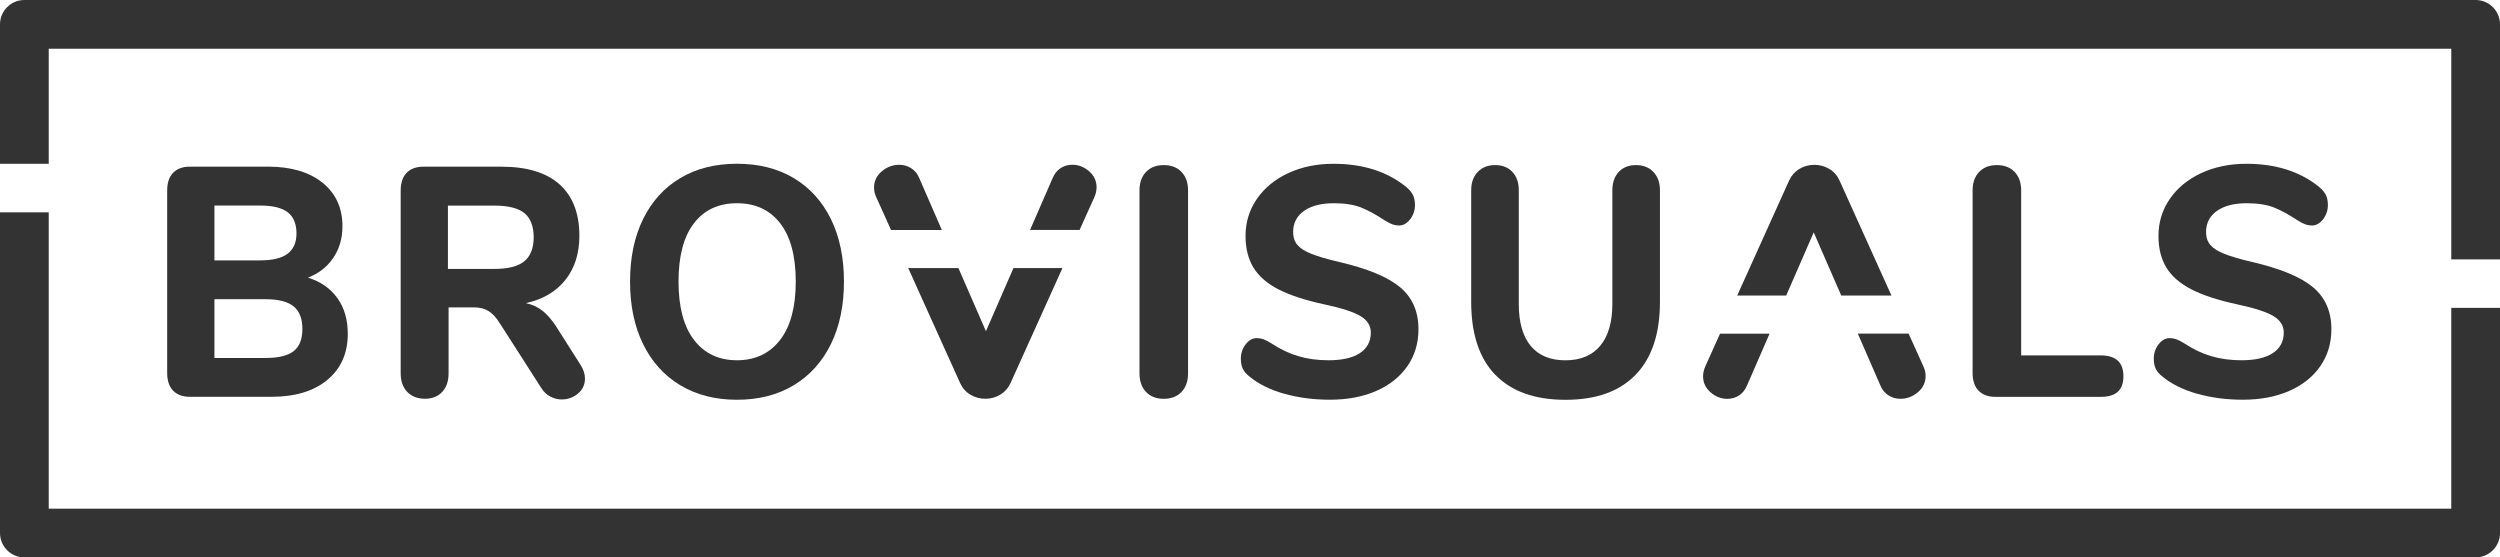
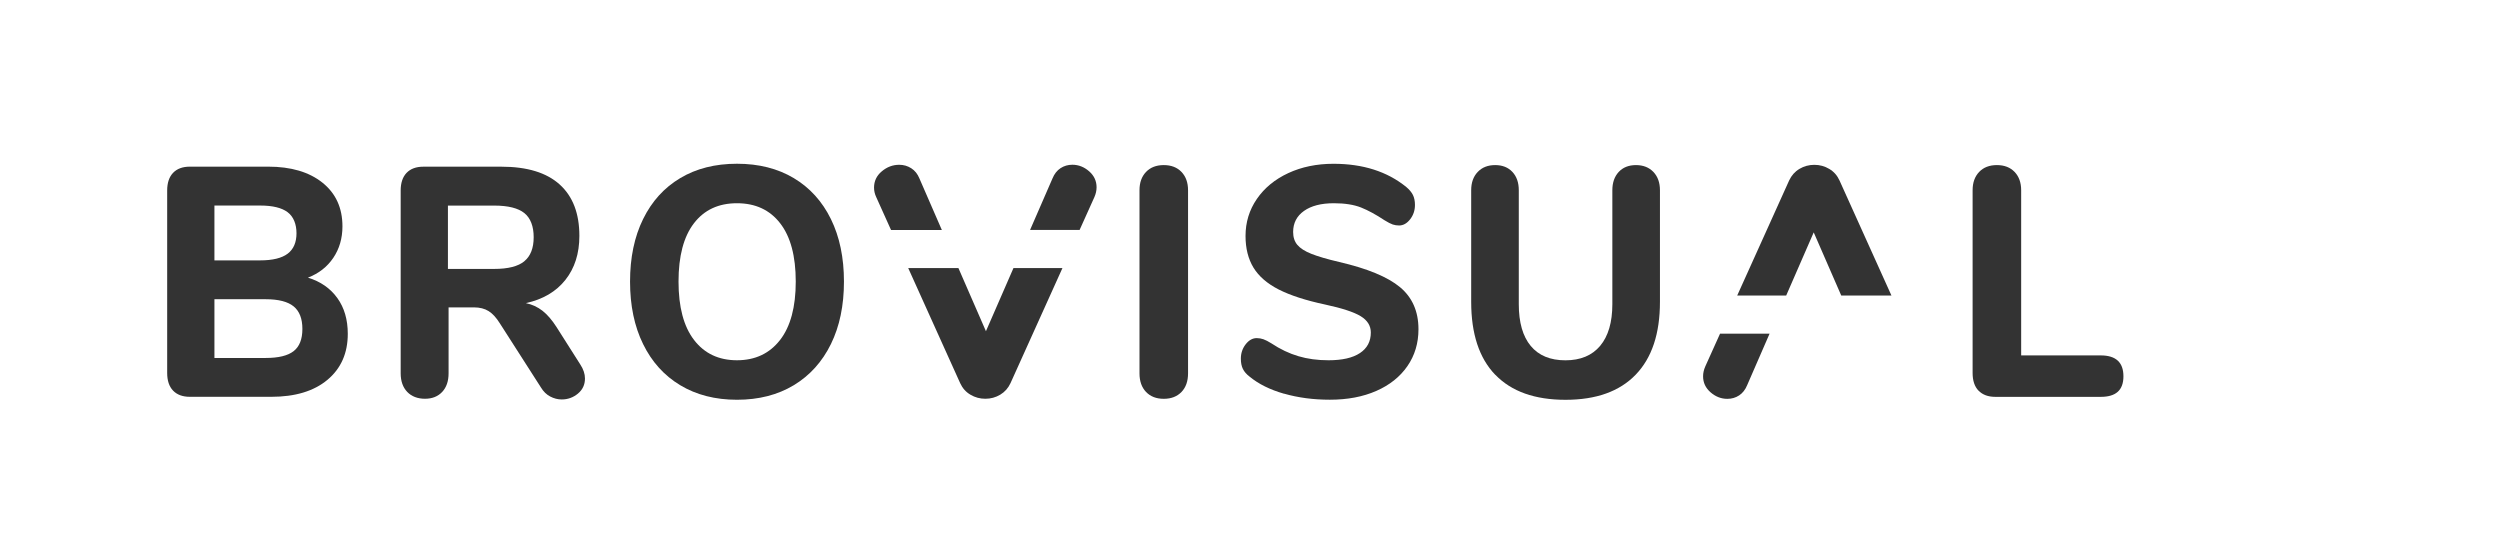
<svg xmlns="http://www.w3.org/2000/svg" id="uuid-51999d10-51ed-4808-9ced-eb80223a06a8" viewBox="0 0 576.66 128.57">
  <defs>
    <style>.uuid-e022e51a-e3eb-4a99-afbe-5a44e3cdbc11{fill:#333;}</style>
  </defs>
  <g id="uuid-2d335186-a04f-40e4-a035-1c6993788ff8">
    <path class="uuid-e022e51a-e3eb-4a99-afbe-5a44e3cdbc11" d="m77.82,68.76c1.6,2.23,2.4,4.98,2.4,8.24,0,4.47-1.57,8.01-4.7,10.62-3.13,2.61-7.45,3.91-12.94,3.91h-18.79c-1.67,0-2.96-.48-3.87-1.43-.91-.95-1.36-2.31-1.36-4.07v-42.09c0-1.76.45-3.11,1.36-4.07.91-.95,2.2-1.43,3.87-1.43h18.07c5.26,0,9.43,1.23,12.51,3.69,3.08,2.46,4.62,5.82,4.62,10.09,0,2.76-.71,5.18-2.12,7.27-1.41,2.08-3.36,3.6-5.84,4.55,2.92.9,5.17,2.47,6.78,4.71Zm-28.36-8.7h10.54c2.87,0,4.98-.51,6.35-1.54,1.36-1.03,2.04-2.6,2.04-4.71s-.68-3.83-2.04-4.86c-1.36-1.03-3.48-1.54-6.35-1.54h-10.54v12.65Zm18.28,20.93c1.34-1.05,2.01-2.76,2.01-5.12s-.67-4.09-2.01-5.19c-1.34-1.1-3.49-1.66-6.45-1.66h-11.83v13.55h11.83c2.96,0,5.11-.53,6.45-1.58Z" />
    <path class="uuid-e022e51a-e3eb-4a99-afbe-5a44e3cdbc11" d="m134.93,87.32c0,1.41-.54,2.56-1.61,3.46-1.08.9-2.33,1.36-3.76,1.36-.91,0-1.79-.23-2.65-.68s-1.58-1.15-2.15-2.11l-9.46-14.76c-.81-1.3-1.67-2.25-2.58-2.82-.91-.58-2.06-.87-3.44-.87h-5.81v15.21c0,1.81-.49,3.24-1.47,4.29-.98,1.05-2.31,1.58-3.98,1.58s-3.08-.53-4.09-1.58c-1-1.05-1.51-2.48-1.51-4.29v-42.16c0-1.76.45-3.11,1.36-4.07.91-.95,2.2-1.43,3.87-1.43h18c5.93,0,10.41,1.37,13.44,4.1,3.04,2.74,4.55,6.69,4.55,11.86,0,4.07-1.08,7.45-3.23,10.16-2.15,2.71-5.19,4.49-9.11,5.35,1.43.3,2.71.89,3.84,1.77,1.12.88,2.21,2.15,3.26,3.8l5.45,8.58c.72,1.1,1.08,2.18,1.08,3.24Zm-13.98-27.07c1.43-1.18,2.15-3.02,2.15-5.53s-.72-4.42-2.15-5.57c-1.43-1.15-3.75-1.73-6.95-1.73h-10.68v14.61h10.68c3.2,0,5.52-.59,6.95-1.77Z" />
    <path class="uuid-e022e51a-e3eb-4a99-afbe-5a44e3cdbc11" d="m156.91,88.86c-3.71-2.23-6.56-5.39-8.57-9.49-2.01-4.09-3.01-8.9-3.01-14.42s1-10.33,3.01-14.42c2.01-4.09,4.86-7.24,8.57-9.45,3.7-2.21,8.07-3.31,13.09-3.31s9.38,1.1,13.09,3.31c3.7,2.21,6.56,5.36,8.57,9.45,2.01,4.09,3.01,8.9,3.01,14.42s-1,10.33-3.01,14.42c-2.01,4.09-4.86,7.25-8.57,9.49-3.71,2.23-8.07,3.35-13.09,3.35s-9.38-1.12-13.09-3.35Zm23.02-10.43c2.41-3.11,3.62-7.6,3.62-13.48s-1.2-10.35-3.59-13.44c-2.39-3.09-5.71-4.63-9.97-4.63s-7.56,1.54-9.93,4.63-3.55,7.57-3.55,13.44,1.19,10.37,3.59,13.48c2.39,3.11,5.69,4.67,9.89,4.67s7.52-1.56,9.93-4.67Z" />
    <path class="uuid-e022e51a-e3eb-4a99-afbe-5a44e3cdbc11" d="m264.35,90.41c-1-1.05-1.51-2.48-1.51-4.29v-42.24c0-1.76.5-3.16,1.51-4.22,1-1.05,2.37-1.58,4.09-1.58s3.08.53,4.09,1.58c1,1.05,1.51,2.46,1.51,4.22v42.24c0,1.81-.5,3.24-1.51,4.29s-2.37,1.58-4.09,1.58-3.08-.53-4.09-1.58Z" />
    <path class="uuid-e022e51a-e3eb-4a99-afbe-5a44e3cdbc11" d="m296.19,90.82c-3.25-.93-5.9-2.25-7.96-3.95-.72-.55-1.23-1.14-1.54-1.77-.31-.63-.47-1.42-.47-2.37,0-1.25.37-2.36,1.11-3.31.74-.95,1.59-1.43,2.55-1.43.53,0,1.04.09,1.54.26.5.18,1.11.49,1.83.94,2.05,1.36,4.13,2.35,6.24,2.97,2.1.63,4.42.94,6.96.94,3.15,0,5.57-.55,7.24-1.66,1.67-1.1,2.51-2.68,2.51-4.74,0-1.56-.78-2.81-2.33-3.76-1.55-.95-4.31-1.86-8.28-2.71-4.45-.95-7.99-2.11-10.65-3.46-2.65-1.36-4.59-3.04-5.81-5.04-1.22-2.01-1.83-4.44-1.83-7.3,0-3.16.87-6.01,2.62-8.55,1.74-2.53,4.16-4.52,7.24-5.95,3.08-1.43,6.56-2.15,10.43-2.15,6.79,0,12.38,1.78,16.78,5.35.72.6,1.23,1.22,1.54,1.84.31.63.47,1.39.47,2.3,0,1.26-.37,2.36-1.11,3.31-.74.95-1.59,1.43-2.55,1.43-.53,0-1.02-.08-1.47-.23-.45-.15-1.09-.48-1.9-.98-1.96-1.3-3.76-2.28-5.41-2.94-1.65-.65-3.74-.98-6.27-.98-2.92,0-5.21.59-6.88,1.77-1.67,1.18-2.51,2.8-2.51,4.86,0,1.2.32,2.2.97,2.97.65.78,1.72,1.47,3.23,2.07,1.51.6,3.64,1.23,6.42,1.88,6.5,1.51,11.17,3.44,14.02,5.8,2.84,2.36,4.27,5.6,4.27,9.71,0,3.21-.85,6.05-2.55,8.51-1.7,2.46-4.09,4.37-7.17,5.72-3.08,1.36-6.66,2.03-10.72,2.03-3.78,0-7.29-.46-10.54-1.39Z" />
    <path class="uuid-e022e51a-e3eb-4a99-afbe-5a44e3cdbc11" d="m344.91,86.46c-3.71-3.84-5.56-9.45-5.56-16.83v-25.75c0-1.76.5-3.16,1.51-4.22,1-1.05,2.34-1.58,4.02-1.58s3,.53,3.98,1.58c.98,1.05,1.47,2.46,1.47,4.22v26.28c0,4.22.92,7.43,2.76,9.64,1.84,2.21,4.5,3.31,7.99,3.31s6.17-1.12,8.03-3.35c1.86-2.23,2.8-5.43,2.8-9.6v-26.28c0-1.76.49-3.16,1.47-4.22.98-1.05,2.31-1.58,3.98-1.58s3.01.53,4.02,1.58c1,1.05,1.51,2.46,1.51,4.22v25.75c0,7.33-1.86,12.92-5.59,16.79-3.73,3.87-9.13,5.8-16.2,5.8s-12.46-1.92-16.17-5.76Z" />
    <path class="uuid-e022e51a-e3eb-4a99-afbe-5a44e3cdbc11" d="m456.37,90.11c-.91-.95-1.36-2.31-1.36-4.07v-42.16c0-1.76.5-3.16,1.51-4.22,1-1.05,2.37-1.58,4.09-1.58s3.08.53,4.09,1.58c1,1.05,1.51,2.46,1.51,4.22v38.1h18.36c3.49,0,5.23,1.61,5.23,4.82s-1.75,4.74-5.23,4.74h-24.31c-1.67,0-2.96-.48-3.87-1.43Z" />
-     <path class="uuid-e022e51a-e3eb-4a99-afbe-5a44e3cdbc11" d="m506.77,90.82c-3.25-.93-5.9-2.25-7.96-3.95-.72-.55-1.23-1.14-1.54-1.77-.31-.63-.47-1.42-.47-2.37,0-1.25.37-2.36,1.11-3.31.74-.95,1.59-1.43,2.55-1.43.53,0,1.04.09,1.54.26.5.18,1.11.49,1.83.94,2.05,1.36,4.13,2.35,6.24,2.97,2.1.63,4.42.94,6.96.94,3.15,0,5.57-.55,7.24-1.66,1.67-1.1,2.51-2.68,2.51-4.74,0-1.56-.78-2.81-2.33-3.76-1.55-.95-4.31-1.86-8.28-2.71-4.45-.95-7.99-2.11-10.65-3.46-2.65-1.36-4.59-3.04-5.81-5.04-1.22-2.01-1.83-4.44-1.83-7.3,0-3.16.87-6.01,2.62-8.55,1.74-2.53,4.16-4.52,7.24-5.95s6.56-2.15,10.43-2.15c6.79,0,12.38,1.78,16.78,5.35.72.6,1.23,1.22,1.54,1.84.31.63.47,1.39.47,2.3,0,1.26-.37,2.36-1.11,3.31-.74.95-1.59,1.43-2.55,1.43-.53,0-1.02-.08-1.47-.23-.45-.15-1.09-.48-1.9-.98-1.96-1.3-3.76-2.28-5.41-2.94-1.65-.65-3.74-.98-6.27-.98-2.92,0-5.21.59-6.88,1.77-1.67,1.18-2.51,2.8-2.51,4.86,0,1.2.32,2.2.97,2.97.65.78,1.72,1.47,3.23,2.07,1.51.6,3.64,1.23,6.42,1.88,6.5,1.51,11.17,3.44,14.02,5.8,2.84,2.36,4.27,5.6,4.27,9.71,0,3.21-.85,6.05-2.55,8.51-1.7,2.46-4.09,4.37-7.17,5.72-3.08,1.36-6.66,2.03-10.72,2.03-3.78,0-7.29-.46-10.54-1.39Z" />
-     <path class="uuid-e022e51a-e3eb-4a99-afbe-5a44e3cdbc11" d="m11.24,11.24h554.18v48.59h11.24V5.62c0-3.1-2.52-5.62-5.62-5.62H5.62C2.52,0,0,2.52,0,5.62v32.17h11.24V11.24Z" />
-     <path class="uuid-e022e51a-e3eb-4a99-afbe-5a44e3cdbc11" d="m565.42,71.02v46.31H11.24V48.97H0v73.98c0,3.1,2.52,5.62,5.62,5.62h565.42c3.1,0,5.62-2.52,5.62-5.62v-51.93h-11.24Z" />
    <path class="uuid-e022e51a-e3eb-4a99-afbe-5a44e3cdbc11" d="m217.25,53.05l-5.17-11.88c-.43-1.05-1.06-1.84-1.9-2.37-.84-.53-1.76-.79-2.76-.79-1.48,0-2.82.5-4.02,1.51-1.2,1-1.79,2.26-1.79,3.76,0,.75.17,1.48.5,2.18l3.42,7.59h11.72Z" />
    <path class="uuid-e022e51a-e3eb-4a99-afbe-5a44e3cdbc11" d="m249.02,53.05l3.42-7.59c.33-.75.5-1.51.5-2.26,0-1.46-.57-2.68-1.72-3.69-1.15-1-2.44-1.51-3.87-1.51-1,0-1.91.26-2.72.79-.81.53-1.43,1.32-1.86,2.37l-5.17,11.88h11.43Z" />
    <path class="uuid-e022e51a-e3eb-4a99-afbe-5a44e3cdbc11" d="m233.77,61.83l-6.35,14.57-6.35-14.57h-11.58l11.98,26.54c.53,1.16,1.31,2.05,2.37,2.67,1.05.63,2.2.94,3.44.94s2.39-.31,3.44-.94c1.05-.63,1.84-1.52,2.37-2.67l11.98-26.54h-11.29Z" />
-     <path class="uuid-e022e51a-e3eb-4a99-afbe-5a44e3cdbc11" d="m428.53,76.95l5.17,11.88c.43,1.05,1.06,1.84,1.9,2.37.84.53,1.76.79,2.76.79,1.48,0,2.82-.5,4.02-1.51,1.2-1,1.79-2.26,1.79-3.76,0-.75-.17-1.48-.5-2.18l-3.42-7.59h-11.72Z" />
    <path class="uuid-e022e51a-e3eb-4a99-afbe-5a44e3cdbc11" d="m396.76,76.95l-3.42,7.59c-.33.75-.5,1.51-.5,2.26,0,1.46.57,2.68,1.72,3.69,1.15,1,2.44,1.51,3.87,1.51,1,0,1.91-.26,2.72-.79.81-.53,1.43-1.32,1.86-2.37l5.17-11.88h-11.43Z" />
    <path class="uuid-e022e51a-e3eb-4a99-afbe-5a44e3cdbc11" d="m412.01,68.17l6.35-14.57,6.35,14.57h11.58l-11.98-26.54c-.53-1.16-1.31-2.05-2.37-2.67-1.05-.63-2.2-.94-3.44-.94s-2.39.31-3.44.94c-1.05.63-1.84,1.52-2.37,2.67l-11.98,26.54h11.29Z" />
  </g>
</svg>